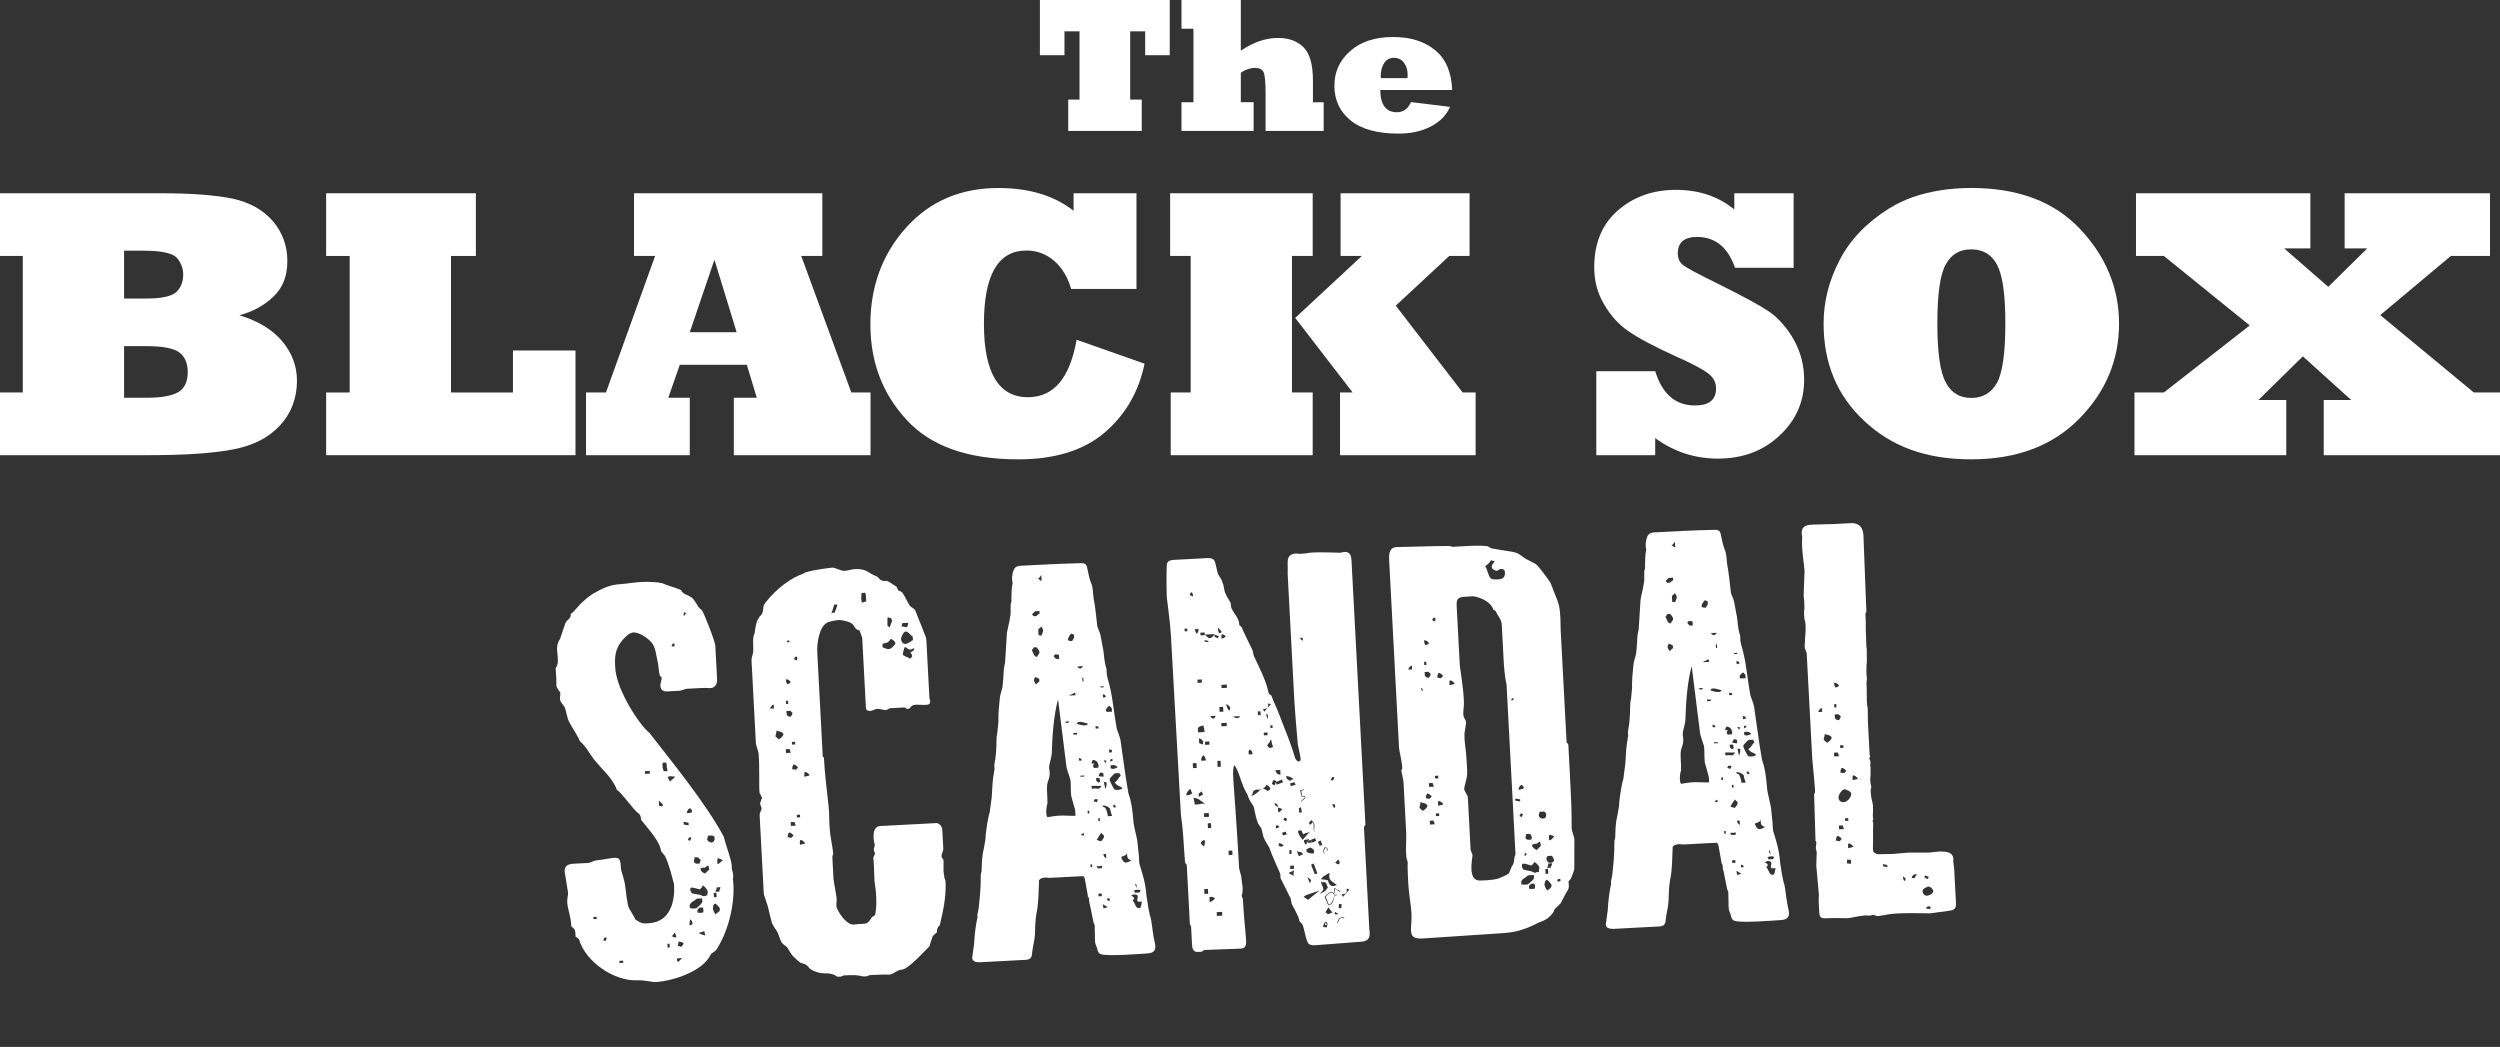
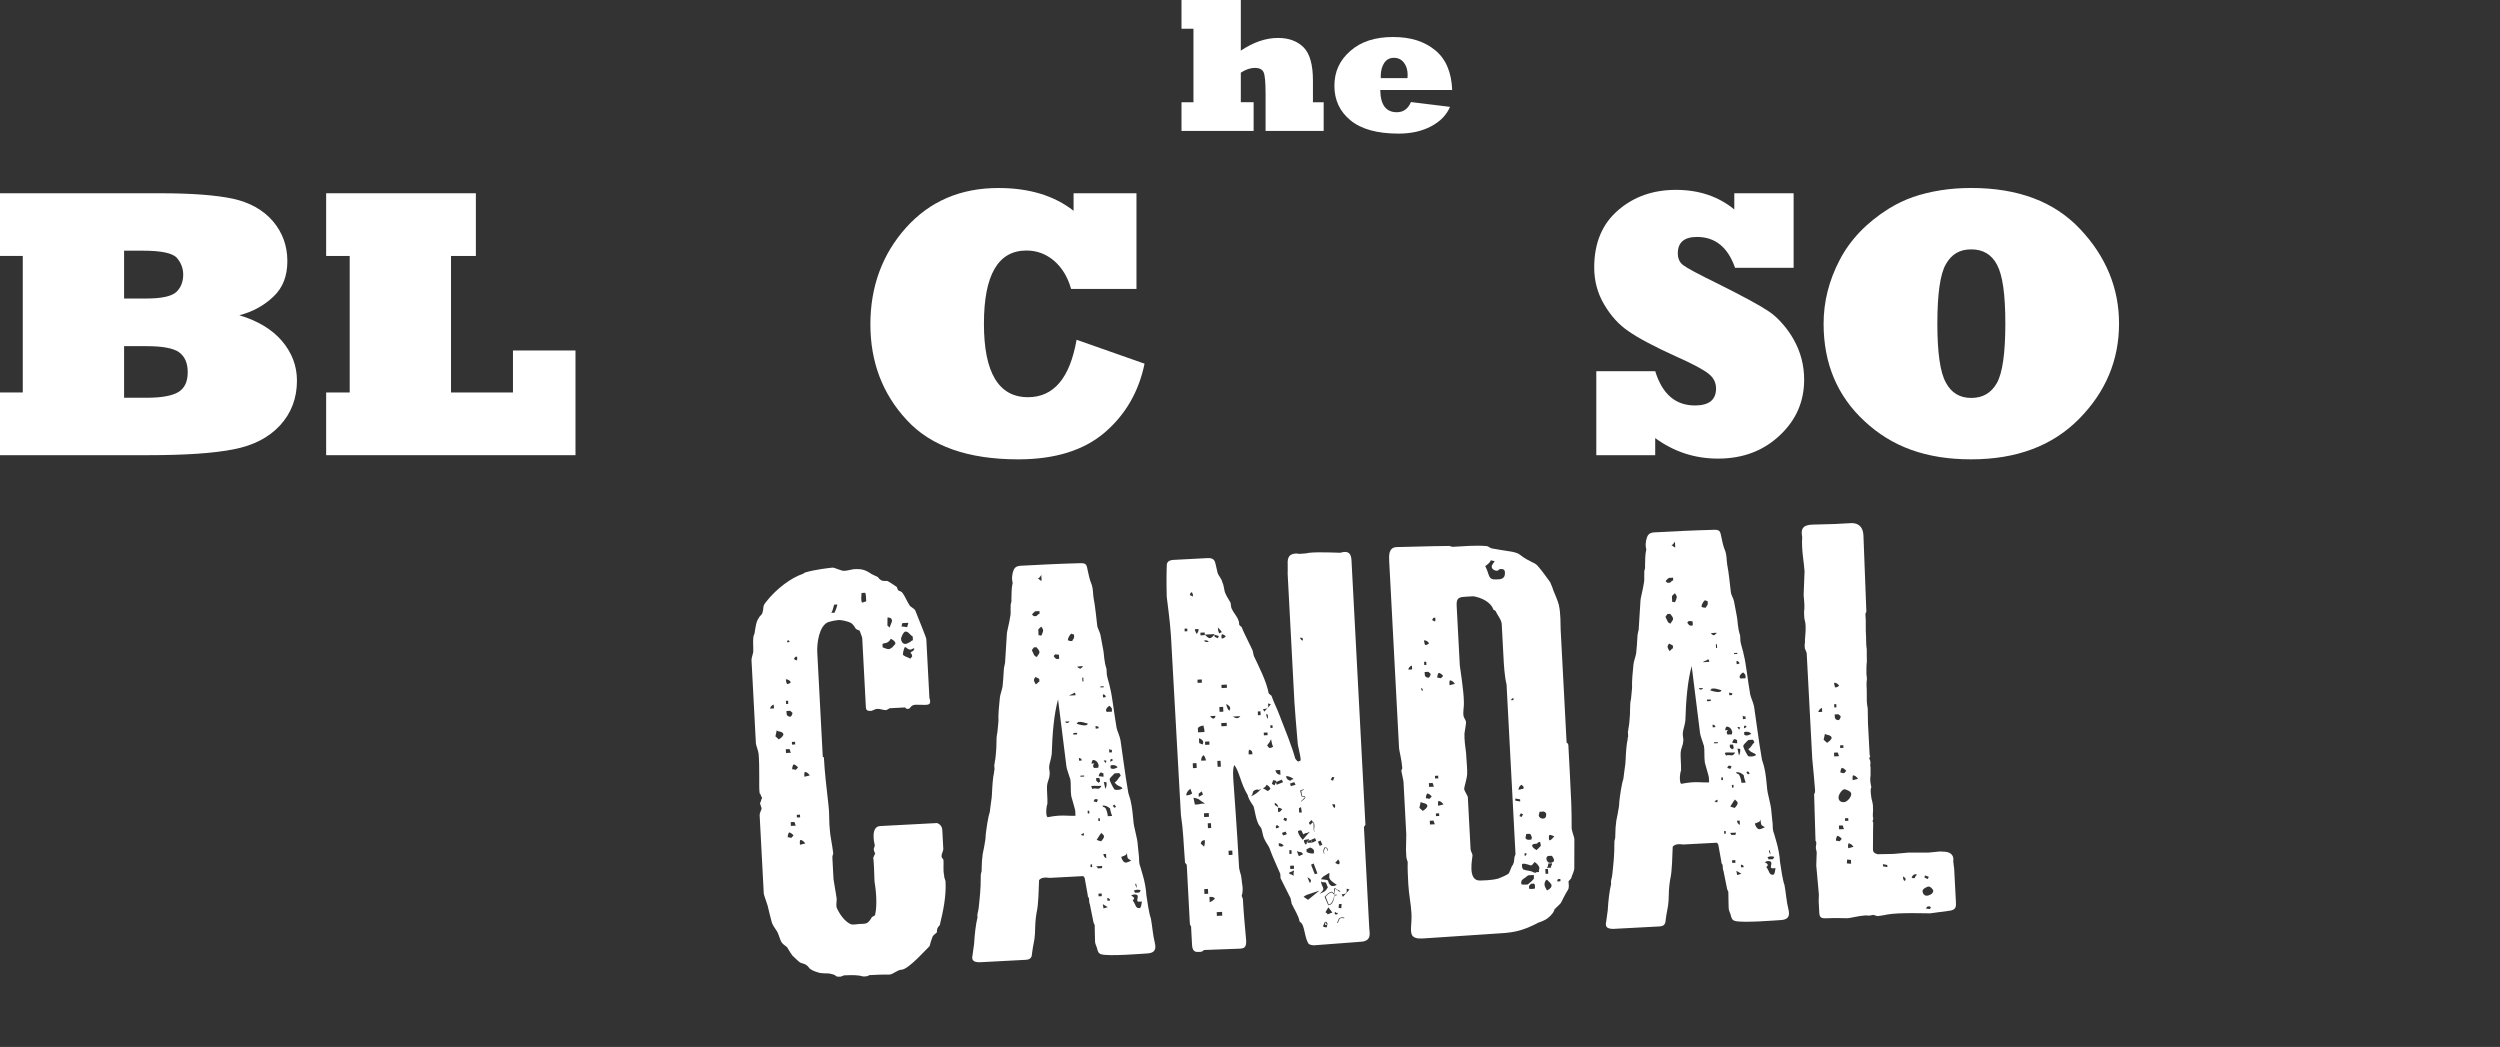
<svg xmlns="http://www.w3.org/2000/svg" viewBox="0 0 1512.25 633.29" width="100%" height="100%">
  <rect x="0" y="0" width="1512.25" height="633.29" fill="#333333" stroke="none" />
  <g fill="#FFFFFF">
-     <path d="M690.65,79.22h-44.48v-18.97h6.83V18.97h-9.11v14.41h-14.86V0h78.54v33.37h-14.86v-14.41h-9.06v41.29h7v18.97Z" />
    <path d="M758.32,79.22h-43.63v-17.37h7.23V17.37h-7.23V0h35.88v30.64c7.63-5.13,15.13-7.69,22.5-7.69,6.49,0,11.64,1.88,15.43,5.64,3.8,3.8,5.7,10.5,5.7,20.1v13.16h6.49v17.37h-35.14v-22.61c0-6.87-.4-11.18-1.2-12.93-.84-1.75-2.58-2.62-5.24-2.62s-5.62.97-8.54,2.9v17.88h7.75v17.37Z" />
    <path d="M853.49,61.74l23.63,2.9c-1.06,2.47-2.54,4.68-4.44,6.64-1.9,1.96-4.21,3.65-6.95,5.1-5.5,2.96-12.09,4.44-19.76,4.44-12.87,0-22.55-2.68-29.05-8.03-6.49-5.32-9.74-12.28-9.74-20.9s3.21-15.45,9.63-21.07c6.34-5.62,14.94-8.43,25.8-8.43s18.95,2.66,25.51,7.97c6.45,5.28,9.89,13.31,10.31,24.09h-43.51c.11,8.96,3.46,13.44,10.02,13.44,3.95,0,6.8-2.05,8.54-6.15ZM835.26,47.27h16.12c.08-1.14.11-1.78.11-1.94,0-3-.76-5.49-2.28-7.46-1.52-1.94-3.53-2.9-6.04-2.9s-4.56,1.06-5.92,3.19c-1.37,2.16-2.05,4.82-2.05,7.97,0,.42.02.8.06,1.14Z" />
    <path d="M89.64,275.34H0v-37.93h13.78v-82.58H0v-37.93h96.82c18.98,0,33.68,1.1,44.08,3.3,10.25,2.28,18.3,6.8,24.15,13.55,5.85,6.91,8.77,14.96,8.77,24.15s-2.77,16.1-8.31,21.41c-5.7,5.47-12.61,9.27-20.73,11.39,11.16,3.34,19.74,8.51,25.74,15.49,6.07,7.14,9.11,15.15,9.11,24.03,0,10.63-3.42,19.67-10.25,27.11-6.83,7.37-16.21,12.19-28.14,14.47-11.77,2.35-28.97,3.53-51.6,3.53ZM75.06,151.64v28.93h13.55c9.19,0,15.22-1.33,18.11-3.99,2.73-2.66,4.1-6.15,4.1-10.48,0-3.72-1.25-7.06-3.76-10.02-2.51-2.96-9.38-4.44-20.62-4.44h-11.39ZM75.06,209.39v31.21h13.78c8.81,0,15.15-1.14,19.02-3.42,3.8-2.28,5.7-6.3,5.7-12.07,0-5.39-1.71-9.38-5.13-11.96-3.42-2.51-10.02-3.76-19.82-3.76h-13.55Z" />
    <path d="M348.1,275.34h-150.81v-37.93h14.24v-82.58h-14.24v-37.93h90.56v37.93h-15.04v82.58h37.48v-25.4h37.82v63.33Z" />
-     <path d="M417.24,275.34h-62.76v-37.93h12.07l29.73-82.58h-12.76v-37.93h113.91v37.93h-12.76l30.3,82.58h11.62v37.93h-82.7v-34.74h13.9l-6.04-19.93h-40.55l-6.95,19.93h12.99v34.74ZM432.16,157.11l-14.92,43.85h28.36l-13.44-43.85Z" />
    <path d="M651.22,205.52l41.12,14.47c-3.49,16.93-11.5,30.79-24.03,41.58-12.68,10.86-30.15,16.29-52.4,16.29-30.38,0-52.85-7.93-67.43-23.81-14.66-15.79-21.98-35.08-21.98-57.86s7.18-42.41,21.53-58.43c14.35-16.02,32.99-24.03,55.93-24.03,18.6,0,33.75,4.6,45.45,13.78v-10.59h38.04v57.86h-39.53c-2.05-7.21-5.51-12.91-10.37-17.09-4.86-4.1-10.4-6.15-16.63-6.15-17.16,0-25.74,14.77-25.74,44.31s8.88,44.42,26.65,44.42c15.57,0,25.36-11.58,29.39-34.74Z" />
-     <path d="M794.06,275.34h-85.89v-37.93h12.07v-82.58h-12.42v-37.93h86.23v37.93h-12.53v82.58h12.53v37.93ZM892.59,275.34h-82.01v-37.93h7.63l-34.74-45.11,40.32-37.48h-12.87v-37.93h78.03v37.93h-12.3l-32.35,30.07,40.44,52.51h7.86v37.93Z" />
    <path d="M1001.25,275.34h-35.65v-50.8h35.65c4.25,13.82,12.26,20.73,24.03,20.73,8.5,0,12.76-3.42,12.76-10.25,0-3.57-1.48-6.53-4.44-8.88-3.19-2.58-9.91-6.15-20.16-10.71-12.91-5.85-22.4-10.9-28.48-15.15-5.7-3.87-10.56-9.23-14.58-16.06-4.03-6.76-6.04-14.24-6.04-22.44,0-14.73,4.78-26.24,14.35-34.51,9.49-8.28,21.19-12.42,35.08-12.42s25.67,3.95,35.31,11.85v-9.8h35.88v45.11h-35.42c-4.33-12.45-12-18.68-23.01-18.68-7.75,0-11.62,3.3-11.62,9.91,0,3.19,1.1,5.58,3.3,7.18,2.12,1.67,9,5.35,20.62,11.05,15.57,7.75,25.97,13.4,31.21,16.97,2.66,1.75,5.37,4.2,8.14,7.35,2.77,3.15,5.07,6.4,6.89,9.74,4.17,7.44,6.26,15.49,6.26,24.15,0,13.29-4.94,24.53-14.81,33.72-9.87,9.34-22.33,14.01-37.36,14.01-13.97,0-26.62-4.14-37.93-12.42v10.37Z" />
    <path d="M1103.1,195.72c0-13.21,3.23-26.01,9.68-38.39,6.38-12.3,16.29-22.67,29.73-31.1,4.78-2.96,9.7-5.31,14.75-7.06,5.05-1.75,10.54-3.09,16.46-4.04,5.92-.95,12.15-1.42,18.68-1.42,28.4,0,50.38,8.31,65.95,24.95,7.75,8.2,13.59,17.09,17.54,26.65,3.95,9.57,5.92,19.71,5.92,30.41,0,22.1-8.05,41.31-24.15,57.64-16.1,16.33-37.86,24.49-65.27,24.49s-47.99-7.67-64.47-23.01c-16.56-15.26-24.83-34.97-24.83-59.12ZM1171.9,195.72c0,17.62,1.71,29.5,5.13,35.65,3.26,6.23,8.39,9.34,15.38,9.34s12.07-3,15.49-9c3.42-6.07,5.13-18.07,5.13-35.99s-1.67-29.23-5.01-35.54c-3.27-6.23-8.47-9.34-15.61-9.34s-11.96,3-15.38,9c-3.42,6-5.13,17.96-5.13,35.88Z" />
-     <path d="M1382.96,275.34h-91.81v-37.93h17.77l51.94-40.55-51.94-42.03h-16.86v-37.93h105.48v33.37h-15.83l26.65,23.24,23.58-23.24h-13.67v-33.37h87.94v37.93h-23.69l-42.71,35.77,56.61,46.82h15.83v37.93h-106.62v-33.37h16.63l-29.27-26.43-26.88,26.43h16.86v33.37Z" />
  </g>
  <g fill="#FFFFFF">
-     <path d="M400.12,409.66l-1.03-.92-.03-.65c-.77-2.24-.65-6.15-1.43-8.71-.84-3.54-1.04-7.43-3.14-10.25-1.76-2.51-7.52-6.76-11.41-6.56-.97.05-2.89.8-4.12,2.17-7.45,6.9-7.14,12.74-6.8,19.23.72,13.63,15.2,35.32,20.62,39.27,13.27,17.2,33.43,41.52,44.96,62.72,1.25,5.14,5.4,15.99,4.89,18.62-.24,1.64,1.5,3.83.7,7.12,1.61,11.96-1.69,29.71-9.8,42.5-.6,1.01-2.49,2.08-3.43,2.79-4.65,10.66-23.21,16.52-33.92,17.08-.97.05-6.9-1.26-10.47-1.08-13.96.74-31.5-11.03-35.48-24.82-.34-.31-1.37-1.23-2.03-1.52-.07-1.3-.17-3.25-.55-4.2-.38-.96-1.37-1.23-2.07-2.17-.34-6.49-1.76-8.69-2.32-13.22-.55-4.2.72-4.92.24-7.82-.53-3.88-1.88-10.97-1.93-11.94-.21-3.89,2.36-4.68,5.93-4.87l8.44-.44c1.3-.07,3.18-1.47,5.12-1.57,5.18-.6,8.39-1.42,10.66-1.54,3.25-.17,3.64,1.11,3.95,6.95.05.97,1.93,5.76,2.48,9.96.44,2.26.7,7.12,1.54,10.66.07,1.3.82,3.21,1.52,4.15.72,1.26,2.14,3.47,3.23,5.69,4.05,2.72,4.68,2.36,7.93,2.19,13.96-.74,15.82-14.83,15.41-22.62-.05-.97-.1-1.95-.44-2.26-.84-3.54-2.89-11.56-5.06-15.68-.02-.32-1.38-1.55-2.44-3.13-.63-5.82-7.17-12.64-12.06-18.89-.05-.97-.14-2.6-1.16-3.52-4.41-3.35-10.1-12.49-13.46-14.59-3.02-7.98-9.45-12.52-14.35-19.1-2.08-2.49-4.29-7.26-8.03-10.32-1.14-3.19-5.36-9.16-6.83-12.33-.73-1.59-1.64-6.42-2.39-8.33-.7-.94-2.43-2.8-2.85-4.73-.07-1.3.48-3.28.1-4.24-.36-.63-1.74-2.19-2.13-3.47-.39-1.28.27-.99-.58-11.04,3.62-5.4-1.59-11.63,2.65-17.71l3.38-9.94c.58-1.33,3.76-2.8,2.99-5.04,2.51-1.76,4.92-5.47,7.41-7.55,2.19-1.74,1.84-2.05,6.25-4.89,5.69-3.23,10.13-5.42,16.62-5.76,3.24-.17,7.75-1.06,13.6-1.37,2.27-.12,10.74.09,12.76,1.28,2.66,1.16,6.95,2.24,10.28,3.69.46,2.58,5.04,2.99,7.11,5.16,3.14,4.06,2.87,5.06,4.56,6.27,1.35.9,1.4,1.88,2.49,4.1,2.6,6.05,6.75,16.89,6.51,18.53l1.06,20.12c.19,3.57-2.34,5.01-3.64,5.07-2.27.12-2.29-.21-6.83.03l-7.79.41c-.97.05-3.19,1.14-4.49,1.21l-7.79.41c-1.3.07-3.6-.46-3.76-3.38-.1-1.95.8-3.3.73-4.59l-.03-.65ZM358.94,554.7l.07,1.3,1.95-.1-.07-1.3-1.95.1ZM366.22,569.29l.87-2-1.32-.26-.89,1.67,1.33.58ZM374.66,581.21l.07,1.3,2.27-.12-.07-1.3-2.27.12ZM390.1,466.49l.09,1.62,2.92-.15-.09-1.62-2.92.15ZM398.52,484.27l.17,3.25.65-.03.67.29c.32-.02.65-.03.94-.7-.03-.65-.38-.96-.72-1.26l-1.71-1.54ZM405.15,573.1l-.12-2.27-1.3.07.12,2.27,1.3-.07ZM400.89,461.37c-.53,2.31.21,3.89.6,5.17l2.27-.12c-.05-.97-.07-1.3-.43-1.93-.05-.97.2-2.29-.5-3.23l-1.95.1ZM409.06,567.03c-.03-.65-.1-1.95-1.13-2.87-.31.34-.29.67-.29.67l-.31.34c-.31.34-.29.67-.92,1.02,1.02.92,2,.87,2.65.84ZM412.65,579.53l-2.6.14c-.32.02-.63.36-.6,1.01.02.32.38.96.72,1.26l2.48-2.41ZM405.4,472.84c.6-1.01,1.23-1.37,2.17-2.07-.02-.32.31-.34.92-1.03-1.3.07-1.96-.22-2.61-.19s-1.3.07-1.93.43c.03.65.75,1.91,1.45,2.85ZM409.99,572.19c.65-.03,1.32.26,1.33.58,1.3-.07,2.2-1.42,2.15-2.39-.67-.29-2-.87-2.97-.82l-.51,2.63ZM407.82,389.08c-.97.05-1.57,1.06-1.54,1.71.34.31.99.27,1.64.24.29-.67-.09-1.62-.1-1.95ZM413.52,497.15l.09,1.62,2.96.49-.09-1.62-2.96-.49ZM418.42,559.38l.6-1.01c-.34-.31-.36-.63-.38-.96-.34-.31-.38-.96-1.04-1.25-.6,1.01-.51,2.63-.46,3.6.65-.03.96-.38,1.28-.39ZM424.74,543.42l-3.25.17c-.62.68-1.88,1.4-2.51,1.76-.94.7-1.86,1.73-1.83,2.37l.07,1.3c.68.62,1.66.56,2.63.51l1.3-.07c.94-.7,3.74-3.13,3.69-4.1l-.1-1.95ZM417.67,538.91q.02.32.34.31l.02.32c.02.32.36.63.7.94,1.32.26,2.63.51,4.27.75l.32-.02.67.29c.67.29,1.01.6,1.66.56l.97-.05.63-.36.65-.03-.05-.97c.31-.34.29-.67.26-1.32-.05-.97-1.43-2.53-2.8-3.76-.31.34-.61.68-.6,1.01l-.62.68c-.31.34-.61.68-.94.7s-.99-.27-1.98-.55c-.99-.27-1.98-.55-2.63-.51-1.3.07-.94.7-.94.7l.07,1.3ZM417.38,508.66l.87-2-1.32-.26-.89,1.67,1.33.58ZM417.46,491.74l.63-.36.65-.03c-.05-.97-.39-1.28-.41-1.61l-1.02-.92c-1.26.72-1.84,2.05-1.79,3.02l1.95-.1ZM421.04,522.46l2.27-.12c-.03-.65.27-.99.26-1.32l-.02-.32c.32-.02.31-.34.29-.67-.67-.29-1.01-.6-1.03-.92-.34-.31-1.01-.6-1.33-.58l-1.3.07-.5,2.95c.34.31.67.29.67.29l.68.62ZM423.09,549.04l-1.23,1.37.09,1.62c.99.27,2.61.19,3.57-.19l-.1-1.95c-.07-1.3-.7-.94-1.03-.92l-1.3.07ZM422.59,564.37c1.67.89,3.33,1.45,3.98,1.42-.03-.65-.05-.97-.39-1.28l-.07-1.3-3.52,1.16ZM413.79,372.49c.32-.02.91-1.35,1.21-1.69-.32.02-1.01-.6-1.01-.6-.29.67-.87,2-.21,2.29ZM426.69,524.77c-.97.05-2.27.12-2.9.48-.24,1.64,1.45,2.85,2.77,3.11l2.48-2.41-.44-2.25c-.65.03-.97.05-1.28.39l-.62.68ZM428.28,505.49l-.53,2.31c.38.96,1.4,1.88,2.7,1.81s1.88-1.4,1.83-2.37c-.03-.65-.07-1.3-.39-1.28l-.34-.31s-.32.02-.67-.29l-2.6.14ZM433.98,552.05c.96-.38,1.57-1.06,1.5-2.36-.03-.65-1.76-2.51-2.77-3.11-1.28.39-1.52,2.03-1.47,3.01s.77,2.24,1.49,3.5l1.25-1.04ZM433.49,542.64l-.14-2.6-1.62.09.14,2.6,1.62-.09ZM435.26,539.29l-.05-.97c.29-.67.6-1.01.56-1.66l-2.27.12c.05.97-.24,1.64-.84,2.65l2.6-.14ZM437.19,520.31c-1.01-.6-1.33-.58-2-.87l-.67-.29-.32.02c-.58,1.33-.21,2.29-.14,3.59.65-.03,2.82-2.1,3.13-2.44Z" />
    <path d="M459.52,493.1c-.05-.97.53-2.31,1.11-3.64.27-.99-.77-2.24-.84-3.54-.02-.32-.03-.65.29-.67l.55-1.98c.32-.02.31-.34.29-.67s-.03-.65-.36-.63l-.75-1.91c-.32.02-.34-.31-.36-.63-.48-2.9.15-15.63-.58-23.4-.09-1.62-1.57-5.12-1.64-6.42l-2.65-50.3c-.07-1.3.8-3.3,1.04-4.94.17-2.94-.34-6.49.15-9.45.27-.99.87-2,.82-2.97.51-2.63.67-5.89,2.49-8.27.27-.99,1.86-1.73,2.12-3.04,1.09-3.96-.19-3.57,2.25-6.63,6.41-8.15,15.18-14.47,21.9-16.77.65-.03,1.25-1.04,2.22-1.09,5.12-1.57,14.83-2.73,16.12-2.8.97-.05,5.31,2,6.61,1.93l1.62-.09,4.51-.89c4.87-.26,6.85.29,10.9,3.01l3.67,1.76c1.76,2.51,3.38,2.43,5.33,2.32.97-.05,4.03,2.39,6.05,3.59.34.31.41,1.61,1.09,2.22.67.29,1.98.55,2.7,1.81,1.4,1.88,2.55,5.07,4.31,7.58.68.61,2.7,1.81,3.06,2.44,2.26,5.74,6.73,16.57,6.78,17.54l1.88,35.7.39,1.28.05.97c.12,2.27-3.16,1.79-4.13,1.84-1.3.07-3.59-.14-4.56-.08-3.57.19-2.8,2.43-4.75,2.53-1.3.07-1.33-.58-1.67-.89l-9.41.5-1.9,1.08-.65.03c-.97.05-3.3-.8-4.59-.73l-.97.05-2.87,1.13c-1.62.09-3.25.17-3.37-2.1l-2.21-41.87c-.03-.65-1.15-3.19-1.54-4.48-.34-.31-1.66-.56-2.34-1.18-.36-.63-1.43-2.53-2.78-3.43-2.02-1.2-6.29-1.95-7.58-1.88-.97.05-4.2.55-6.44,1.32-5.41,2.24-6.81,12.73-6.52,18.24l3.3,62.64c.07,1.3.34.31.7.94.5,9.41,1.62,18.47,2.85,29.47.53,3.88.21,10.08.77,14.6.17,3.25,1.43,8.71,2.03,13.89.03.65-.58,1.33-.51,2.63l.68,12.98c.05.97,1.38,7.74,1.93,11.94.07,1.3-.46,3.6-.05,5.21,1.13,2.87,4.7,8.86,9,10.27.99.27,3.57-.19,4.87-.26,3.89-.21,4.9.39,7.58-4.31,0,0,1.61-.41,1.88-1.4,1.32-5.93.53-14.67-.41-20.16-.38-13.32-.74-13.96-.75-14.28.31-.34.56-1.66,1.18-2.34-.38-.96-1.09-2.22-.82-3.21-.02-.32.6-1.01.55-1.98-.41-1.61-2.55-11.26,3.3-11.56l34.4-1.81c2.32.85,3.07,2.77,3.14,4.07l.62,11.68c.05.97-1.14,2.99-1.08,4.29.05.97.73,1.59,1.08,1.9.46,2.58-.32,6.2.51,9.74l.05.97.79,2.56c.48,9.09-1.35,17.65-3.48,26.55-1.55,1.38-1.81,2.7-1.73,4.32-.92,1.03-2.51,1.76-2.77,3.07-.58,1.33-1.13,3.31-1.67,5.3-1.25,1.04-12.6,14.01-16.82,14.23-2.92.15-5.06,2.87-7.65,3.01-.97.05-1.32-.26-12.02.31-.94.7-1.59.73-2.89.8-.97.05-1.96-.22-2.96-.5-2.95-.49-7.82-.24-8.8-.19l-.65.03-1.91.75-.65.03c-3.25.17-1.35-.9-5.3-1.67-1.66-.56-4.24-.1-6.87-.62-1.98-.55-4.63-1.38-6-2.61-.34-.31-1.06-1.57-2.07-2.17-.68-.61-2.32-.85-3.65-1.43-1.35-.9-3.42-3.07-4.78-4.3-.7-.94-2.12-3.14-3.19-5.04-1.02-.92-2.36-1.5-3.42-3.07-.72-1.26-1.52-4.15-2.26-5.74-.73-1.59-2.8-3.76-3.59-6.32-.8-2.89-1.64-6.42-2.48-9.96-.41-1.61-2.29-6.39-2.34-7.36l-2.5-47.38ZM468.16,428.53l-.12-2.27c-.97.05-2.2,1.42-2.15,2.39l2.27-.12ZM469.25,467.85c.36.63,1.04,1.25.1,1.95-.36-.63-.39-1.28-.1-1.95ZM469.05,445.41l2.05,1.84c1.26-.72,2.82-2.1,2.77-3.07-.03-.65-.72-1.26-1.71-1.54-.99-.27-1.64-.24-2.32-.85l-.79,3.62ZM478.79,506.73l1.23-1.37c-.7-.94-2.05-1.84-2.7-1.81-.61.68-.87,2-.82,2.97l.65-.03.99.27.65-.03ZM475.32,453.21l.12,2.27,2.92-.15c-.02-.32-.03-.65-.36-.63l-.03-.65c-.02-.32-.34-.31-.38-.96l-2.27.12ZM478.29,497.32l.12,2.27,2.92-.15c-.02-.32-.03-.65-.36-.63l-.03-.65c-.02-.32-.34-.31-.38-.96l-2.27.12ZM476.8,425.8l-.1-1.95-1.3.07.1,1.95,1.3-.07ZM478,429.97l-2.27.12.09,1.62c.09,1.62,1.73,1.86,2.37,1.83.63-.36,1.21-1.69,1.18-2.34l-1.37-1.23ZM476.17,413.79c.65-.03,1.61-.41,2.22-1.09-.72-1.26-2.05-1.84-3.02-1.79,0,0,.12,2.27.8,2.89ZM481.5,465.58l1.23-1.37c-.7-.94-2.05-1.84-2.7-1.81-.62.68-.87,2-.82,2.97l.65-.03.99.27.65-.03ZM478.99,448.79l.09,1.62,1.95-.1-.09-1.62-1.95.1ZM476.71,387.08c-.62.68-.58,1.33-.58,1.33.34.31.65-.03,1.62-.09-.02-.32-.68-.62-1.04-1.25ZM481.96,492.89l.09,1.62,1.95-.1-.09-1.62-1.95.1ZM483.89,511.02l3.21-.82c-.72-1.26-2.07-2.17-3.04-2.12-.29.67-.26,1.32-.24,1.64l.07,1.3ZM482.13,397.2c-.65.03-.97.05-1.28.39-.31.34-.29.67-.6,1.01.68.62,1.67.89,1.67.89.61-.68.24-1.64.21-2.29ZM486.61,469.87l3.21-.82c-.72-1.26-2.07-2.17-3.04-2.12-.29.67-.26,1.32-.24,1.64l.07,1.3ZM486.81,418.11l-.65.03-.09-1.62.65-.03.09,1.62ZM504.56,365.76c-.56,1.66-.79,3.62-1.69,4.97l1.95-.1c.58-1.33,1.45-3.33,1.69-4.97l-1.95.1ZM521.11,358.7c.07,1.3-.21,2.29-.15,3.26.05.97.1,1.95.46,2.58l2.56-.79-.14-2.6c-.03-.65-.09-1.62-.46-2.58l-2.27.12ZM524.47,354.62c-.03-.65-.1-1.95.55-1.98.03.65.07,1.3-.55,1.98ZM541.61,389.51c.24-1.64-2.1-2.82-2.77-3.11-.89,1.67-1.84,2.05-2.48,2.41-.96.38-1.62.09-2.56.79l.1,1.95c.67.29,2.67,1.16,3.64,1.11.65-.03,1.28-.39,2.22-1.09l1.84-2.05ZM536.79,378.38l1.37,1.23c.27-.99.56-1.66.85-2.32.29-.67.58-1.33.55-1.98-.07-1.3-1.4-1.88-2.7-1.81l-.07,4.89ZM550.97,388.04c.31-.34.62-.68,1.26-.72l-.12-2.27c-1.01-.6-1.71-1.54-2.39-2.15-.68-.62-1.35-.91-2-.87-1.3.07-2.73,3.72-2.7,4.37.07,1.3.82,3.21,2.77,3.11.97-.05,2.55-1.11,3.18-1.47ZM545.83,376.93l-.55,1.98,3.6.46-.03-.65.29-.67c-.02-.32.29-.67.26-1.32l-3.57.19ZM552.25,393.84c-.02-.32.31-.34.31-.34l.6-1.01c-.34-.31-.67-.29-.67-.29-.63.36-1.26.72-1.91.75s-1.66-.56-2-.87l-.34-.31c-.34-.31-.67-.29-.99-.27-.58,1.33-1.13,3.31-1.06,4.61.68.61,1.35.9,2.01,1.2.67.29,1.66.56,2.34,1.18l1.23-1.37c-.05-.97-.43-1.93-1.09-2.22.31-.34.63-.36.61-.68l.96-.38ZM555.34,415.48l.31-.34.68.62-.63.36-.36-.63Z" />
    <path d="M593.41,582.05c-5.52.29-5.64-1.98-5.11-4.29l.94-6.88c.34-5.88,1.01-11.77,2.08-16.06-.43-1.93.48-3.28.68-5.57.65-6.22,1.33-11.79,1.26-19.27-.05-.97.22-1.96.5-2.95.19-2.61.02-5.86.51-8.81-.07-1.3,1.02-5.26,1.25-7.23.26-1.32.77-3.95.68-5.57.44-3.93,1.38-10.81,2.51-14.13.24-1.64.67-5.89,1.16-8.85l.19-2.61c.14-3.59.48-9.46,1.28-12.76-.02-.32-.05-.97.26-1.32l-.17-3.25c.31-.34.27-.99.26-1.32.53-2.31.72-4.92.9-7.53.22-1.96.07-4.89.26-7.5-.02-.32.21-2.29.48-3.28.22-1.96.44-3.93.63-6.54-.21-3.89.43-10.44.87-14.37.22-1.96,1.09-3.96,1.61-6.59.21-2.29.63-6.54.77-10.13-.05-.97.5-2.95.75-4.27l1.06-16.98c-.09-1.62,1.57-7.24,2.03-10.85.55-1.98.12-3.91.32-6.2l-.05-.97.53-2.31-.05-.97c.14-3.59-.03-6.83.77-10.13-.41-1.61-.48-2.9-.24-4.54.72-4.92,2.31-5.65,5.55-5.82,11.36-.6,23.04-1.21,34.42-1.49,4.87-.26,4.9.39,5.79,4.9.43,1.93.9,4.83,2.39,8.34.79,2.56.6,5.18,1.08,8.08.87,4.18,1.57,11.31,2.17,16.48.07,1.3,1.49,3.5,1.91,5.43l1.81,9.67c.44,2.26.34,6.49,1.88,10.97l.19,3.57c.03.65.39,1.28.43,1.93l1.21,4.49c.03.65.39,1.28.43,1.93,1.21,4.49,2.48,16.14,3.86,23.88.43,1.93,1.88,4.78,2.34,7.36,1.49,9.69,2.7,20.36,4.54,30.68.09,1.62,1.18,3.84,1.62,6.1.82,3.21,1.5,10.01,1.55,10.98.31,5.84,2.49,10.28,2.82,16.45.09,1.62.56,4.53.67,6.47.14,2.6-.14,3.59.99,6.46l1.2,4.17c1.18,3.84,2.08,8.68,2.29,12.57.5,3.23,1.55,10.98,2.68,13.85.89,4.51,1.18,10.03,2.41,14.84.84,3.54.32,6.17-4.54,6.42-2.6.14-23.33,1.88-27.96.5-1.66-.56-2.05-1.84-2.48-3.78-.39-1.28-1.11-2.54-1.18-3.84-.17-3.24-.09-7.81-.21-10.08-.34-.31-.38-.96-.73-1.59l-2.2-10.95c-.36-.63-.43-1.93-.48-2.9l-.03-.65-.72-1.26-.03-.65-1.85-10.32c-.36-.63-.38-.96-1.04-1.25l-20.12,1.06-2.29-.2c-1.62.09-2.92.15-4.15,1.52-.34,5.88-.22,14.33-1.55,19.93-.75,4.27-.85,8.51-.96,12.74-.14,3.59-1.25,7.22-1.69,11.15-.29.67.55,4.2-3.67,4.42l-27.26,1.44ZM625.36,391.61l-1.21,1.69c1.08,1.9,1.18,3.84,3.14,4.06.27-.99,1.54-1.71,1.47-3.01-.05-.97-1.08-1.9-1.78-2.84l-1.62.09ZM628.64,410.64l-2.34-1.18c.02.32-.92,1.02-.87,2s1.09,2.22,1.11,2.55q.31-.34.63-.36l.92-1.02c.32-.02.63-.36.63-.36l-.09-1.62ZM625.34,372.74l1.62-.09c.31-.34,1.23-1.37,1.88-1.4l-.09-1.62-2.6.14c-.94.7-1.86,1.73-1.84,2.05l1.03.92ZM650.42,490.53c-.05-.97-1.61-5.77-2.43-8.98-.49-3.23-.1-8.13-.53-10.06-.79-2.56-2.31-6.71-2.36-7.69l-5.08-40.74c-2.46,8.92-3.47,20.69-3.81,32.74-.19,2.61-1.33,5.6-1.55,7.57-.24,1.64.53,3.88.27,5.19.02.32-.27.99-.24,1.64l-1.11,3.64c.03.65-.27.99-.24,1.64-.15,3.26.38,7.14.24,10.73-.58,1.33-.75,4.27-.7,5.24.07,1.3.12,2.27.8,2.89,8.69-1.76,12.01-.63,16.88-.89l-.15-2.92ZM628.22,384.3l.65-.03.99.27c.6-1.01,1.16-2.66,1.13-3.31s-.73-1.59-1.09-2.22c-.61.68-1.88,1.4-1.84,2.05l.17,3.25ZM629.88,347.76c-.6,1.01-1.5,2.36-2.17,2.07,1.01.6,1.71,1.54,2.36,1.5l-.19-3.57ZM640.56,396.02l-2.29-.21-.92,1.02c.72,1.26,1.4,1.88,2.37,1.83,1.3-.07.96-.38.96-.38l-.12-2.27ZM648.37,525.79l.96-.38.36.63-.96.38-.36-.63ZM644.32,436.5c.03.65,1.71,1.54,2.6-.14l-2.6.14ZM647.99,500.09l1.3-.07.03.65-1.3.07-.03-.65ZM645.5,403.24l-.03-.65.94-.7.36.63-1.26.72ZM646.74,420.75l3.89-.21c-.02-.32-.07-1.3-.73-1.59-.92,1.02-2.54,1.11-3.16,1.79ZM649.68,383.82c-.32.02-.99-.27-1.66-.56-1.25,1.04-2.12,3.04-2.07,4.01.32-.02.68.61,2.63.51.27-.99,1.23-1.37,1.16-2.66l-.07-1.3ZM649.29,444.37l2.27-.12-.05-.97-2.27.12.05.97ZM655.68,503.92c-.32.02-1.59.73-1.9,1.08.67.29,1.66.56,1.66.56.29-.67.26-1.32.24-1.64ZM652.14,436.74l-.92,1.02c1.33.58,3.96,1.09,4.94,1.04,1.3-.07,1.61-.41,1.9-1.08-1.32-.26-3.31-1.13-4.61-1.06l-1.3.07ZM652.72,460.14l1.62-.09c-.07-1.3-.72-1.26-1.71-1.54l.09,1.62ZM653.53,469.21l.03.65,2.27-.12-.03-.65-2.27.12ZM657.18,526.3l1.62-.09.03.65-1.62.09-.03-.65ZM653.69,404.44l1.55-1.38c-1.32-.26-2.6.14-3.57.19.02.32,1.04,1.25,2.02,1.2ZM658.33,498.57l-.65.03-.05-.97.65-.03.05.97ZM658.96,492.03l-.09-1.62-.97.05.09,1.62.97-.05ZM660.67,524.49l-.09-1.62-.97.05.09,1.62.97-.05ZM654.75,412.19l.65-.03-.12-2.27-.65.03.12,2.27ZM658.46,445.52c.02.32-1.25,1.04-1.62.09l1.62-.09ZM657.13,451.12l1.62-.09.03.65-1.62.09-.03-.65ZM659.23,484.86s.32-.02.62-.68c.36.63-.29.67-.62.68ZM660.02,481.24l-.67-.29.26-1.32.65-.03-.24,1.64ZM660.79,477.29c1.26-.72,2.27-.12,3.57-.19.97-.05,1.88-1.4,1.86-1.73-3.57.19-5.23-.37-6.17.32l.73,1.59ZM662.92,524.04c.67.29,1.01.6,1.04,1.25l2.6-.14c-.03-.65.26-1.32.26-1.32l-3.89.21ZM661.93,461.93c-.94.7-.89,1.67-.19,2.61l2.6-.14c-.03-.65.26-1.32.26-1.32-.41-1.61-1.14-3.19-3.43-3.4-.63.36-.89,1.67-.85,2.32.32-.02,1.28-.39,1.62-.09ZM663.49,485.28c-.02-.32.6-1.01.56-1.66-.67-.29-1.32-.26-1.64-.24-.63.36-.6,1.01-.9,1.35l1.98.55ZM664.45,540.56l.09,1.62,1.95-.1-.09-1.62-1.95.1ZM666.03,508.91c.92-1.02,1.84-2.05,1.79-3.02s-1.73-1.86-1.74-2.19c.02.32-.29.67-.6,1.01l-1.5,2.36c-.31.34-.29.67-.6,1.01.99.27,2.32.85,2.65.84ZM659.4,426.27l.63-.36.68.62-.63.36-.68-.62ZM663.04,470.66l.09,1.62,1.37,1.23c.31-.34.94-.7.94-.7-.07-1.3-.43-1.93-.44-2.26l-1.95.1ZM665.38,496.58l-.09-1.62-.97.05.09,1.62.97-.05ZM667.06,546.93l.46,2.58,2.56-.79-3.02-1.79ZM662.68,439.11l.09,1.62,1.62-.09c-.02-.32.27-.99.27-.99l-1.98-.55ZM667.55,469.77l-.1-1.95c-.32.02-1.01-.6-1.66-.56-.63.36-1.21,1.69-1.18,2.34l.65-.03,1.64.24.65-.03ZM669.04,516.56l-1.62.09c.05.97.77,2.24,1.76,2.51l-.14-2.6ZM668.54,488.6c.02.32.34.31.36.63.72,1.26,1.16,3.52,1.21,4.49l2.6-.14c-.38-.96-1.14-3.19-1.21-4.49-1.37-1.23-3.04-2.12-4.65-1.71.02.32.34.31.36.63l1.33.58ZM669.88,544.83l1.62-.09c-.07-1.3-.72-1.26-1.71-1.54l.09,1.62ZM668.59,477.2c.91-1.35.82-2.97.77-3.95-.32.02-.99-.27-1.64-.24l.87,4.18ZM668.75,461.58l.58-1.33c-.34-.31-1.32-.26-1.64-.24.02.32.7.94,1.06,1.57ZM665.65,415.2l.03.65,1.95-.1-.03-.65-1.95.1ZM670.93,515.48l1.3-.07.03.65-1.3.07-.03-.65ZM667.31,421.95c.97-.05,1.61-.41,1.61-.41-.05-.97-1.06-1.57-1.71-1.54-.27.99.09,1.62.1,1.95ZM668.39,442.39l1.66.56.03.65-1.66-.56-.03-.65ZM672.64,430.45l-.1-1.95c-.36-.63-1.04-1.25-1.38-1.55-.96.38-2.19,1.74-2.14,2.72s.7.94.7.94l2.92-.15ZM676.43,477.77c1.3-.07,1.61-.41,2.56-.79-1.08-1.9-2.65-.84-4.75-3.66,1.9-1.08,2.13-2.72,3.69-4.1-.36-.63-.39-1.28-1.06-1.57l-2.6.14c-1.23,1.37-3.11,2.77-3.06,3.74s1.86,4.46,2.92,6.03c.67.29.99.27,2.29.2ZM672.55,453.56c-.32.02-1.3.07-1.66-.56l.12,2.27c.32-.02.96-.38,1.62-.09l-.09-1.62ZM671.63,460.77c.32-.02,1.59-.73,1.57-1.06-.36-.63-1.01-.6-1.01-.6-.65.03-.58,1.33-.56,1.66ZM671.84,464.67c1.35.9,2.94.17,4.2-.55-1.06-1.57-3.33-1.45-4.29-1.08l.09,1.62ZM674.08,488.63c.31-.34.96-.38.96-.38-.03-.65-.72-1.26-1.06-1.57.02.32-.94.7-.94.7l1.04,1.25ZM673.36,456.45c.02.32-.26,1.32-1.23,1.37l1.23-1.37ZM681.03,521.79c.97-.05,2.24-.77,3.19-1.15-.36-.63-1.33-.58-2.03-1.52-.38-.96-.44-2.25-.5-3.23-.24,1.64-1.86,1.73-3.45,2.46.03.65,1.16,3.52,2.78,3.43ZM689.11,545.44c-3.25.17,1.71-4.65-3.16-4.39-.97.05-1.26.72-1.91.75.99.27,2,.87,2.05,1.84l-.92,1.02c2.1,2.82,1.55,4.8,4.15,4.66.97-.05,1.16-2.66,1.42-3.98l-1.62.09ZM682.45,493.07l1.64.24.03.65-1.64-.24-.03-.65ZM689.15,539.91l.9-1.35c-1.33-.58-2.95-.5-4.22.22.34.31.7.94.72,1.26l2.6-.14ZM687.23,534.48c-.97.05-.24,1.64.46,2.58-.07-1.3-.44-2.26-.46-2.58Z" />
    <path d="M717.91,523.75c-.07-1.3-.72-1.26-1.08-1.9-.99-12.64-1.01-19.15-2.49-28.83l-6.03-108.38c-.43-8.11-2.49-22.65-2.55-23.62s-.27-11.38,0-18.55c-.07-1.3.14-3.59,4.03-3.79l20.77-1.09c4.22-.22,4.36,2.37,4.75,3.66.43,1.93.85,3.86,1.26,5.47.39,1.28,2.46,3.45,2.9,5.71.72,1.26.82,3.21,1.23,4.82.44,2.26,2.2,4.77,3.64,7.29.39,1.28.15,2.92.85,3.86.75,1.91,3.52,5.02,3.95,6.95.36.63.41,1.61.46,2.58.34.31,1.04,1.25,1.37,1.23,1.5,3.83,4.39,9.21,6.59,13.97.36.63.44,2.25.84,3.54,2.94,6.35,7.64,15.22,9,22.63.36.63,1.37,1.23,1.71,1.54,1.16,3.52,3.33,7.64,4.85,11.79,3.38,8.61,7.5,18.81,9.52,26.19.34.31.72,1.26,1.73,1.86.32-.02.96-.38,1.59-.73-.22-4.22-1.71-7.72-1.9-11.29-.73-7.77-1.85-22.68-1.91-23.98l-4.09-77.57c-.03-.65.15-3.26.02-5.86-.22-4.22.97-6.23,5.19-6.46l1.64.24.97-.05c.97-.05,3.89-.21,5.17-.6,6.15-.65,17.9.03,18.87-.02,5.12-1.57,6.54.63,6.75,4.53l8.43,160-.9,1.35,3.23,61.34c.14,2.6,1.71,7.72-5.11,8.08l-28.2,2.14c-.97.05-2.29-.21-3.3-.8-2.1-2.82-2.43-8.98-3.88-11.84-.36-.63-1.38-1.55-1.73-1.86-.14-2.6-3.33-7.64-4.8-10.81l-.03-.65-.41-1.61-.03-.65-6.18-12.37-.14-2.6c-1.86-4.46-4.78-10.49-6.32-14.96-.41-1.61-2.49-4.1-3.25-6.01-1.08-1.9-1.23-4.82-1.98-6.73-.7-.94-1.74-2.19-2.14-3.47-1.11-2.54-1.66-6.75-2.46-9.63-.72-1.26-2.46-3.45-3.23-5.69l-.39-1.28c-4.27-6.94-4.99-14.38-8.11-18.12-1.14,2.99-.55,8.17-.41,10.76.05.97,2.26,30.47,3.35,51.24.07,1.3.84,3.54,1.25,5.14.05.97.5,3.23.56,4.53.44,2.25.6,5.17-.26,7.5.02.32.72,1.26.77,2.24.39,7.47,1.2,16.54,1.95,24.63.24,4.54-1.37,4.95-3.96,5.09-6.17.32-14.62.44-21.44.8-.32.02-.92,1.03-1.9,1.08l-1.95.1c-2.92.15-3.38-2.43-3.48-4.37l-.58-11.03c-.36-.63-.7-.94-.75-1.91l-1.83-34.73ZM720.01,477.1c-1.55,1.38-2.48,2.41-2.39,4.03,1.62-.09,2.58-.46,3.52-1.16l-1.13-2.87ZM716.53,380.3l.09,1.62,1.62-.09-.09-1.62-1.62.09ZM728.94,486.07c-3.02-1.79-3.38-2.43-4.05-2.72s-1.33-.58-2.97-.82l.87,4.18c1.62-.09,2.6-.14,3.88-.53l2.27-.12ZM723.9,464.53l-.15-2.92-2.27.12.15,2.92,2.27-.12ZM728.36,512.13c.56-1.66.48-3.28.44-3.93-1.95.1-2.22,1.09-2.49,2.08l2.05,1.84ZM725.05,480.09l.1,1.95,2.53-1.43-.75-1.91-1.88,1.4ZM730.84,540.64l-.15-2.92-2.27.12.15,2.92,2.27-.12ZM721.69,360.83c-.09-1.62-.44-2.26-.79-2.56-.65.03-.94.7-1.21,1.69l2,.87ZM724.72,443l3.89-.21c-.05-.97-.1-1.95-.48-2.9l-.05-.97c-1.95.1-2.89.8-3.5,1.49l.14,2.6ZM725.39,449.48l2,.87c.91-1.35.5-2.95-2.15-3.79l.15,2.92ZM729.52,460c-.41-1.61-.79-2.56-1.47-3.18-.63.36-1.55,1.38-1.45,3.33l2.92-.15ZM728.27,491.96l.12,2.27,2.92-.15-.12-2.27-2.92.15ZM722.73,380.62c.05.97.75,1.91,1.13,2.87.92-1.03,1.2-2.02,1.15-2.99l-2.27.12ZM724.34,411.13l.1,1.95,2.6-.14-.1-1.95-2.6.14ZM731.76,545.8c2.22-1.09,2.84-1.78,3.13-2.44-1.03-.92-2-.87-3.3-.8l.17,3.25ZM732.65,500.84l-.15-2.92-1.95.1.15,2.92,1.95-.1ZM728.92,448.64l.1,1.95,2.6-.14-.1-1.95-2.6.14ZM726.1,382.72l.09,1.62,2.6-.14-.02-.32.68.62c.68.61,1.38,1.55,2.36,1.5.97-.05,1.59-.73,2.51-1.76l.29-.67-5.84.31-.07-1.3-2.6.14ZM735.98,551.76l.12,2.27,3.25-.17-.12-2.27-3.25.17ZM728.3,387.49c.7.94,1.69,1.21,2.95.5-1.01-.6-2-.87-2.95-.5ZM732.01,433.18c1.76,2.51,3.01,1.47,3.25-.17l-3.25.17ZM738.5,463.76l-.19-3.57-1.95.1.19,3.57,1.95-.1ZM736.69,386.07l.58-1.33-2.65-.84.07,1.3,2,.87ZM740.01,430.48l-.15-2.92-2.27.12.15,2.92,2.27-.12ZM738.74,437.39l.1,1.95,3.25-.17-.1-1.95-3.25.17ZM745.54,517.09l-.14-2.6-2.27.12.14,2.6,2.27-.12ZM739.1,382.37c-.36-.63-1.06-1.57-2.43-2.8.1,1.95.48,2.9.84,3.54l1.59-.73ZM738.83,414.27l.1,1.95,3.25-.17-.1-1.95-3.25.17ZM738.98,386.28c1.3-.07,1.91-.75,2.53-1.43-.68-.61-1.69-1.21-2.34-1.18-.6,1.01-.26,1.32-.19,2.61ZM741.71,425.84c.43,1.93.8,2.89,1.84,4.13,1.21-1.69.49-2.95-1.84-4.13ZM745.69,433.44c2.02,1.2,3.33,1.45,4.54-.24l-4.54.24ZM755.36,456.36l2.27-.12c-.07-1.3-.41-1.61-.43-1.93l-1.35-.9c-.62.68-.6,1.01-.55,1.98l.05.97ZM761.38,477.85l-.67-.29c-.32.02-.97.05-1.61.41-.96.38-1.25,1.04-1.23,1.37l-.27.99q.02.32-.9,1.35c2.24-.77,4.42-2.51,6.27-4.56l-1.59.73ZM762.57,432.55l-.12-2.27-1.62.09.12,2.27,1.62-.09ZM766.95,478.53c.63-.36,1.55-1.38,1.55-1.38-.38-.96-1.08-1.9-2.41-2.48-.27.99-.89,1.67-2.17,2.07l3.02,1.79ZM764.43,443.19l.09,1.62,2.27-.12-.09-1.62-2.27.12ZM764.74,430.48l4-4.44-1.66-.56c.14,2.6.17,3.25-3.07,3.42l.73,1.59ZM768.28,448.2q.02.32-.29.67l-1.52,2.03c.68.62.72,1.26,1.38,1.55.65-.03,1.3-.07,2.24-.77-.73-1.59-.79-2.56-1.21-4.49l-.6,1.01ZM766.11,431.71c-.26,1.32.09,1.62.48,2.9l.32-.02c-.05-.97.24-1.64-.12-2.27l-.68-.62ZM770.99,475.07l.87-2,.41,1.61,3.83-1.5-.73-1.59-3.5,1.49.29-.67-1.98-.55-.85,2.32,1.67.89ZM769.81,440.3l-.09-1.62-1.3.07.09,1.62,1.3-.07ZM772.58,499.06c-.65.03-1.23,1.37-.55,1.98.65-.03,1.28-.39,1.91-.75l-1.37-1.23ZM773.32,488.29c-.41-1.61-1.43-2.53-2.08-2.49-.31.34-.29.67.07,1.3l2.02,1.2ZM773.58,511.7c1.01.6,1.98.55,2.92-.15-.7-.94-1.71-1.54-3.01-1.47l.09,1.62ZM774.41,465.77l-2.92.15c.43,1.93,1.43,2.53,3.07,2.77l-.15-2.92ZM773.15,491.22c1.3-.07,1.28-.39,1.9-1.08l.61-.68c-1.01-.6-1.67-.89-2.65-.84l.14,2.6ZM775.44,503.8l.73,1.59,2.24-.77-.73-1.59-2.24.77ZM778,496.83l.56-1.66-1.66-.56-.58,1.33,1.67.89ZM779.64,527.98c.36.63.7.94,1.35.9l1.67.89c-.39-1.28-.12-2.27.15-3.26l-3.18,1.47ZM781.31,516.5l-.12-2.27-1.3.07.12,2.27,1.3-.07ZM780.39,523.71l.1,1.95,2.27-.12-.1-1.95-2.27.12ZM781.55,471.58l.96-.38c-1.69-1.21-3.02-1.79-4.65-1.71.43,1.93,1.44,2.53,2.75,2.78.31-.34.61-.68.94-.7ZM780.37,473.92l.41,1.61,2.89-.8-.73-1.59-2.56.79ZM785.62,517.9l2.55-1.11c-.39-1.28-1.04-1.25-2.36-1.5q-.32.02-1.33-.58l1.14,3.19ZM792.33,503.23c-1.91.75-2.24.77-2.89.8l-.94.7c-.68-.62-.73-1.59-1.43-2.53-.65.03-1.93.43-1.93.43.12,2.27,1.85,4.13,2.89,5.38,1.23-1.37,2.14-2.72,4.31-4.78ZM787.48,491.45l-.5-3.23-1.26.72.14,2.6,1.62-.09ZM791.24,544.3l6.87-5.57-5.76,1.93c-1.28.39-2.56.79-3.81,1.83l2.7,1.81ZM788.69,483.57c.31-.34.94-.7.91-1.35-.02-.32-.36-.63-1.01-.6l-.65.03c-.02-.32-.34-.31-.34-.31l-.48-2.9,1.59-.73-.02-.32-2.24.77.84,3.54s.32-.02.67.29l.65-.03c.32-.02.67.29.67.29.02.32-.62.68-.92,1.02l-.61.68c-.32.02-.31.34-.62.68l.34.31c-.02-.32.29-.67.29-.67l.94-.7ZM788.69,508.31c.09,1.62,1.11,2.54,1.11,2.54.32-.02.62-.68.92-1.02l3.25-.17,2.22-1.09-.73-1.59-2.55,1.11,1.06,1.57-.68-.62c-.38-.96-.7-.94-.7-.94-.32.02-.96.38-1.26.72.31-.34.27-.99.58-1.33-.96.38-1.61.41-2.26.44l-.96.38ZM792.33,534.15c1.54-1.71.19-2.61-1.49-3.5l1.49,3.5ZM790.72,509.83l-.65.03c.32-.02.62-.68,1.25-1.04.02.32-.29.67-.6,1.01ZM790.28,513.75l.09,1.62c1.67.89,3.31,1.13,4.59.73-.36-.63-.07-1.3-.07-1.3-.05-.97-1.4-1.88-2.39-2.15l-2.22,1.09ZM794.93,503.09l.31-.34c-.34-.31-.36-.63-.38-.96.24-1.64.5-2.95-.24-4.54l-.32.02-1.04-1.25-1.54,1.71.72,1.26,1.86-1.73c.75,1.91-.1,4.24.62,5.5l.02.32ZM796.91,528.38l-2.27-6.06-1.59.73,2.26,5.74,1.61-.41ZM787.87,387.61c.29-.67.27-.99.26-1.32-.34-.31-.68-.62-1.66-.56.05.97.72,1.26,1.4,1.88ZM800.27,536.66l.02.32c.38.96.41,1.61-2.08,3.69,2.87-1.13,3.48-1.81,3.79-2.15l1.21-1.69-1.13-2.87c-.34-.31-.67-.29-.67-.29l-.65.03c-.32.02-.97.05-1.66-.56.07,1.3.43,1.93.8,2.89l.36.63ZM797.2,509.16l1.11,2.54,1.59-.73-1.11-2.55-1.59.73ZM803.09,559.29c-.03-.65-.39-1.28-1.08-1.9l-.29.67-.34-.31-1.16,2.67c1.01.6,2.31.53,2.31.53.29-.67.27-.99.24-1.64l.32-.02ZM800.58,530.13c-.63.36-.92,1.02-1.54,1.71,1.64.24,2.94.17,4.27.75.43,1.93,1.55,4.8,5.35,2.65-2.36-1.5-4.05-2.72-4.44-4-.36-.63-.05-.97-.09-1.62l-.05-.97s.31-.34-.03-.65l-3.47,2.14ZM798.05,506.84l.24-1.64.32-.02-.24,1.64.02.32-.32.02-.02-.32ZM795.32,442.54l.27-.99.65-.03-.58,1.33-.34-.31ZM801.73,558.06c.34.31.7.94,1.04,1.25q-.63.36-1.3.07l.26-1.32ZM803.45,547.56c1.95-.1,2.53-1.44,3.11-2.77l.8-3.3c.34.31.67.29,1.3-.07l-.02-.32c-.32.02-.96.38-.97.05l-.32.02-.02-.32c-.53,2.31-1.32,5.93-3.57,6.37l-1.88-4.78c.92-1.03,1.84-2.05,3.13-2.44.31-.34.32-.02.65-.03l.32-.02.36.63c.02.32.34.31.67.29.29-.67.22-1.96.48-3.28l2.02,1.2c.34.31.68.62,1.01.6l.31-.34c-.32.02-.67-.29-1.01-.6l-.99-.27c-.68-.61-1.02-.92-1.67-.89-.29.67-.26,1.32-.22,1.96s.05.97-.26,1.32l-.02-.32-.34-.31c-.36-.63-.68-.61-1.64-.24-1.28.39-2.19,1.74-3.43,2.78l2.22,5.09ZM805.96,551.98l-2.44-3.13-1.79,3.02c.99.27,1.37,1.23,1.37,1.23l2.87-1.13ZM800.84,516.45l.32-.02c-.73-1.59-.12-2.27.46-3.6.65-.03,1.01.6,1.37,1.23l.03.65.32-.02-.03-.65c-.38-.96-.73-1.59-2.03-1.52-.6,1.01-1.18,2.34-.46,3.6l.02.32ZM806.49,524.94l-.65.03.58-1.33-.02-.32.32-.02.02.32-.27.99.02.32ZM808.9,552.15c-.31.34-.99-.27-1.33-.58-.58,1.33.09,1.62.41,1.61s.97-.05,1.28-.39l-.36-.63ZM808.88,558.01l.02.32.32-.02,1.16-2.67c.63-.36,1.93-.43,2.6-.14l.31-.34c-.67-.29-1.32-.26-1.96-.22-.63.36-1.28.39-1.28.39l-1.16,2.66ZM806.32,472.23l.87-2-1.32-.26-.89,1.67,1.33.58ZM806.1,486.56l-.34-.31c.39,1.28.75,1.91,1.43,2.53.61-.68.58-1.33.21-2.29l-1.3.07ZM807.64,521.95c1.01.6,1.67.89,2.32.85.62-.68.56-1.66-.48-2.9l-1.84,2.05ZM811.36,549.42l.19-2.61-1.62.09-.21,2.29,1.64.24ZM812.3,542.53l4-4.44-1.66-.56c.14,2.6-.15,3.26-3.07,3.42l.73,1.59ZM815.68,557.33c.27-.99.87-2,1.5-2.36l.34.31-.32.02c-.63.36-1.21,1.69-1.5,2.36l-.34-.31.32-.02ZM813.47,453.63l-.65.03-.07-1.3.65-.03.07,1.3Z" />
    <path d="M850.49,513.84l.17-9.12-1.66-31.48c-.09-1.62-.87-4.19-1.35-7.09l.58-1.33-.03-.65c-.21-3.89-1.85-10.32-1.91-11.61l-5.95-112.94c-.19-3.57-.44-8.44,4.42-8.69.97-.05,21.45-.48,22.75-.55l8.45-.12.65-.03,1.98.55.65-.03c6.17-.32,13.29-1.02,20.16-.41.65-.03,2.36,1.5,3.33,1.45,2.95.5,6.9,1.26,10.5,1.73,1.64.24,4.27.75,5.62,1.66,2.03,1.52,4.06,3.04,6.73,4.2.68.61,2.66,1.16,3.69,2.08,1.35.91,7.31,9.05,8.37,10.62.38.96,1.47,3.18,1.88,4.78,1.13,2.87,2.6,6.05,3.4,8.93,1.28,5.79.92,11.34,1.13,15.24l3.59,68.15c.34.31,1.01.6,1.06,1.57l.92,17.53c.72,13.63,1.13,21.42,1.06,32.49.12,2.27,1.59,5.45,1.66,6.75.05.97-.05,5.21-.05,17.58.09,1.62-1.4,4.3-1.95,6.29l-1.54,1.71c.09,1.62.53,3.88-.38,5.23-1.5,2.36-2.97,5.36-4.15,7.7-.6,1.01-2.78,2.75-3.71,3.78-.32.02-.56,1.66-1.18,2.34-3.04,4.07-5.93,4.87-7.84,5.62-.65.03-2.22,1.09-3.18,1.47-7.62,3.66-12.43,4.89-21.2,5.35l-46.7,3.11c-3.25.17-5.23-.37-6.29-1.95-1.45-2.85-.04-6.83-.38-13.32-.29-5.52-1.59-11.63-1.9-17.47l-.05-.97c-.21-3.89-.46-8.76-.32-12.35-.03-.65-.77-2.24-.82-3.21l-.24-4.54ZM854.19,404.94l-.12-2.27c-.97.05-2.2,1.42-2.15,2.39l2.27-.12ZM858.6,488.68l2.05,1.84c1.26-.72,2.82-2.1,2.77-3.07-.03-.65-.72-1.26-1.71-1.54-.99-.27-1.64-.24-2.32-.85l-.79,3.62ZM864.82,483.14l1.23-1.37c-.7-.94-2.05-1.84-2.7-1.81-.61.68-.87,2-.82,2.97l.65-.03.99.27.65-.03ZM859.47,412.47c.36.63,1.04,1.25.1,1.95-.36-.63-.39-1.28-.1-1.95ZM859.98,416.03c-.61.68-.26,1.32.43,1.93.62-.68-.07-1.3-.43-1.93ZM864.87,496.48l.12,2.27,2.92-.15c-.02-.32-.03-.65-.36-.63l-.03-.65c-.02-.32-.34-.31-.38-.96l-2.27.12ZM864.33,473.73l.12,2.27,2.92-.15c-.02-.32-.03-.65-.36-.63l-.03-.65c-.02-.32-.34-.31-.38-.96l-2.27.12ZM862.84,402.21l-.1-1.95-1.3.07.1,1.95,1.3-.07ZM864.03,406.38l-2.27.12.09,1.62c.09,1.62,1.73,1.86,2.37,1.83.63-.36,1.21-1.69,1.18-2.34l-1.37-1.23ZM862.2,390.2c.65-.03,1.61-.41,2.22-1.09-.72-1.26-2.05-1.84-3.02-1.79,0,0,.12,2.27.8,2.89ZM868.55,492.06l.09,1.62,1.95-.1-.09-1.62-1.95.1ZM868,469.3l.09,1.62,1.95-.1-.09-1.62-1.95.1ZM869.93,487.43l3.21-.82c-.72-1.26-2.07-2.17-3.04-2.12-.29.67-.26,1.32-.24,1.64l.07,1.3ZM868.16,373.61c-.65.03-.97.05-1.28.39-.31.34-.29.67-.6,1.01.68.62,1.67.89,1.67.89.61-.68.24-1.64.21-2.29ZM871.72,410.2l1.23-1.37c-.7-.94-2.05-1.84-2.7-1.81-.61.68-.87,2-.82,2.97l.65-.03.99.27.65-.03ZM876.83,414.49l3.21-.82c-.72-1.26-2.07-2.17-3.04-2.12-.29.67-.26,1.32-.24,1.64l.07,1.3ZM911.3,413.97c-1.25-5.14-1.61-11.96-1.86-16.82l-1.03-19.47c-.15-2.92-2.56-5.4-3.67-7.94-.36-.63-1.01-.6-1.35-.9-1.56-4.8-7.55-7.41-12.15-8.15-.65.03-1.62.09-3.57.19-4.87.26-6.82.36-6.54,5.55l1.9,36.03c.07,1.3,2.43,15.17,2.48,22.33.15,2.92-.68,5.57-.2,8.47.39,1.28,1.43,2.53,1.49,3.5.07,1.3-.72,4.92-.94,6.88-.15,3.26.43,8.11.94,11.67.26,4.87.84,9.72.68,12.98-.17,2.94-1.86,7.91-1.81,8.88.07,1.3,2.17,4.12,2.22,5.09l1.66,31.48c.07,1.3,1.11,2.54,1.16,3.52.09,1.62-3.4,15.8,4.72,15.37,1.3-.07,6.83-.03,11-1.23.96-.38,5.74-2.25,6.34-3.26.89-1.67,1.42-3.98,2.34-5.01.31-.34.27-.99.58-1.33l.46-3.6c.31-.34.27-.99.58-1.33l-5.42-102.88ZM910.34,346.33c-.1-1.95-1.09-2.22-3.04-2.12l-1.57,1.06c-1.3.07-3.3-.8-3.38-2.43-.07-1.3,1.49-2.68,1.78-3.35-.32.02-1.66-.56-2.31-.53-.58,1.33-2.14,2.72-3.4,3.43,2.9,5.7,1.42,8.39,6.94,8.1,1.95-.1,5.21.05,4.99-4.17ZM916.56,483.02l.07,1.3,2.95.5-.07-1.3-2.95-.5ZM915.38,423.52l.27-.99c-.34-.31-1.32-.26-1.57,1.06l1.3-.07ZM922.66,530.86c-.32.02-.31.34-.63.36-.94.7-1.88,1.4-1.83,2.37l.07,1.3c.67.29,1.64.24,2.61.19l1.3-.07c.94-.7,3.74-3.13,3.71-3.77l-.1-1.95-3.25.17s-.31.34-.63.36l-1.25,1.04ZM920.71,524.78l.34.31.02.32c.02.32.36.63.68.61,1.33.58,2.63.51,4.61,1.06l.67.29c.67.29,1.01.6,1.98.55l.31-.34,1.62-.09-.07-1.3c.31-.34.29-.67.26-1.32-.05-.97-1.43-2.53-2.78-3.43-.31.34-.63.36-.62.68l-.61.68c-.31.34-.62.68-.94.7s-.99-.27-1.98-.55c-.99-.27-1.98-.55-2.63-.51-1.3.07-.92,1.03-.92,1.03l.07,1.3ZM920.41,494.21l.89-1.67-1.33-.58-.89,1.67,1.33.58ZM920.49,477.28l.65-.03c-.02-.32.31-.34.63-.36-.03-.65-.38-.96-.39-1.28l-1.03-.92c-1.26.72-1.84,2.05-1.79,3.02.97-.05,1.61-.41,1.93-.43ZM922.3,517.86c.96-.38,1.23-1.37,1.23-1.37-.34-.31-1.01-.6-1.32-.26l.09,1.62ZM924.06,508.01l2.27-.12c-.03-.65.29-.67.27-.99l-.03-.65c-.38-.96-.72-1.26-.73-1.59-.34-.31-.99-.27-1.32-.26l-1.3.07-.51,2.63c.34.31.67.29.68.62l.32-.02.34.31ZM926.11,534.59l-1.23,1.37.09,1.62c.99.27,2.61.19,3.57-.19l-.1-1.95c-.05-.97-.7-.94-1.02-.92l-1.3.07ZM926.08,515.39c.36.63.39,1.28.09,1.62-.34-.31-.68-.62-.7-.94l.61-.68ZM929.72,510.31c-.97.05-2.27.12-2.89.8-.26,1.32,1.43,2.53,2.77,3.11.31-.34.29-.67.62-.68l.61-.68c.31-.34.94-.7,1.23-1.37l-.44-2.26c-.65.03-.96.38-1.28.39l-.61.68ZM934.58,491.51l-.02-.32q-.32.02-.67-.29l-2.6.14-.53,2.31c.39,1.28,1.4,1.88,2.7,1.81s1.9-1.08,1.83-2.37c-.03-.65-.05-.97-.39-1.28l-.32.02ZM937.03,537.92c.94-.7,1.55-1.38,1.5-2.36s-1.76-2.51-2.78-3.43c-1.28.39-1.5,2.36-1.47,3.01.05.97.77,2.24,1.49,3.5l1.26-.72ZM936.53,528.51l-.15-2.92-1.62.09.15,2.92,1.62-.09ZM939.98,519.86c-.36-.63-.75-1.91-1.42-2.2l-2.27.12c-.31.34-.94.7-.89,1.67.07,1.3,1.11,2.54,2.41,2.48.97-.05,1.61-.41,2.22-1.09l-.05-.97ZM938.29,524.83l-.05-.97c.31-.34.61-.68.56-1.66l-2.27.12c.05.97-.22,1.96-.84,2.65l2.6-.14ZM940.22,505.86c-.99-.27-1.33-.58-1.66-.56-.34-.31-.99-.27-1.32-.26-.6,1.01-.22,1.96-.15,3.26.65-.03,1.28-.39,1.59-.73l1.54-1.71ZM940.22,524.41l1.3-.07.02.32-1.3.07-.02-.32ZM943.86,531.7l-1.62.09.02.32-.29.67.02.32c.67.29,1.62-.09,1.95-.1l-.07-1.3Z" />
    <path d="M976.69,561.86c-5.52.29-5.64-1.98-5.11-4.29l.94-6.88c.34-5.88,1.01-11.77,2.08-16.06-.43-1.93.48-3.28.68-5.57.65-6.22,1.33-11.79,1.26-19.27-.05-.97.22-1.96.5-2.95.19-2.61.02-5.86.51-8.81-.07-1.3,1.02-5.26,1.25-7.23.26-1.32.77-3.95.68-5.57.44-3.93,1.38-10.81,2.51-14.13.24-1.64.67-5.89,1.16-8.85l.19-2.61c.14-3.59.48-9.46,1.28-12.76-.02-.32-.05-.97.26-1.32l-.17-3.25c.31-.34.27-.99.26-1.32.53-2.31.72-4.92.9-7.53.22-1.96.07-4.89.26-7.5-.02-.32.21-2.29.48-3.28.22-1.96.44-3.93.63-6.54-.21-3.89.43-10.44.87-14.37.22-1.96,1.09-3.96,1.61-6.59.21-2.29.63-6.54.77-10.13-.05-.97.5-2.95.75-4.27l1.06-16.98c-.09-1.62,1.57-7.24,2.03-10.85.55-1.98.12-3.91.32-6.2l-.05-.97.53-2.31-.05-.97c.14-3.59-.03-6.83.77-10.13-.41-1.61-.48-2.9-.24-4.54.72-4.92,2.31-5.65,5.55-5.82,11.36-.6,23.04-1.21,34.42-1.49,4.87-.26,4.9.39,5.79,4.9.43,1.93.9,4.83,2.39,8.34.79,2.56.6,5.18,1.08,8.08.87,4.18,1.57,11.31,2.17,16.48.07,1.3,1.49,3.5,1.91,5.43l1.81,9.67c.44,2.26.34,6.49,1.88,10.97l.19,3.57c.03.65.39,1.28.43,1.93l1.21,4.49c.03.65.39,1.28.43,1.93,1.21,4.49,2.48,16.14,3.86,23.88.43,1.93,1.88,4.78,2.34,7.36,1.49,9.69,2.7,20.36,4.54,30.68.09,1.62,1.18,3.84,1.62,6.1.82,3.21,1.5,10.01,1.55,10.98.31,5.84,2.49,10.28,2.82,16.45.09,1.62.56,4.53.67,6.47.14,2.6-.14,3.59.99,6.46l1.2,4.17c1.18,3.84,2.08,8.68,2.29,12.57.5,3.23,1.55,10.98,2.68,13.85.89,4.51,1.18,10.03,2.41,14.84.84,3.54.32,6.17-4.54,6.42-2.6.14-23.33,1.88-27.96.5-1.66-.56-2.05-1.84-2.48-3.78-.39-1.28-1.11-2.54-1.18-3.84-.17-3.24-.09-7.81-.21-10.08-.34-.31-.38-.96-.73-1.59l-2.2-10.95c-.36-.63-.43-1.93-.48-2.9l-.03-.65-.72-1.26-.03-.65-1.85-10.32c-.36-.63-.38-.96-1.04-1.25l-20.12,1.06-2.29-.2c-1.62.09-2.92.15-4.15,1.52-.34,5.88-.22,14.33-1.55,19.93-.75,4.27-.85,8.51-.96,12.74-.14,3.59-1.25,7.22-1.69,11.15-.29.67.55,4.2-3.67,4.42l-27.26,1.44ZM1008.64,371.42l-1.21,1.69c1.08,1.9,1.18,3.84,3.14,4.06.27-.99,1.54-1.71,1.47-3.01-.05-.97-1.08-1.9-1.78-2.84l-1.62.09ZM1011.92,390.45l-2.34-1.18c.02.32-.92,1.02-.87,2s1.09,2.22,1.11,2.55q.31-.34.63-.36l.92-1.02c.32-.02.63-.36.63-.36l-.09-1.62ZM1008.62,352.55l1.62-.09c.31-.34,1.23-1.37,1.88-1.4l-.09-1.62-2.6.14c-.94.7-1.86,1.73-1.84,2.05l1.03.92ZM1033.7,470.34c-.05-.97-1.61-5.77-2.43-8.98-.49-3.23-.1-8.13-.53-10.06-.79-2.56-2.31-6.71-2.36-7.69l-5.08-40.74c-2.46,8.92-3.47,20.69-3.81,32.74-.19,2.61-1.33,5.6-1.55,7.57-.24,1.64.53,3.88.27,5.19.02.32-.27.99-.24,1.64l-1.11,3.64c.03.65-.27.99-.24,1.64-.15,3.26.38,7.14.24,10.73-.58,1.33-.75,4.27-.7,5.24.07,1.3.12,2.27.8,2.89,8.69-1.76,12.01-.63,16.88-.89l-.15-2.92ZM1011.51,364.11l.65-.03.99.27c.6-1.01,1.16-2.66,1.13-3.31s-.73-1.59-1.09-2.22c-.61.68-1.88,1.4-1.84,2.05l.17,3.25ZM1013.16,327.57c-.6,1.01-1.5,2.36-2.17,2.07,1.01.6,1.71,1.54,2.36,1.5l-.19-3.57ZM1023.84,375.83l-2.29-.21-.92,1.02c.72,1.26,1.4,1.88,2.37,1.83,1.3-.07.96-.38.96-.38l-.12-2.27ZM1031.65,505.59l.96-.38.36.63-.96.38-.36-.63ZM1027.6,416.31c.03.65,1.71,1.54,2.6-.14l-2.6.14ZM1031.28,479.9l1.3-.07.03.65-1.3.07-.03-.65ZM1028.78,383.05l-.03-.65.94-.7.36.63-1.26.72ZM1030.03,400.56l3.89-.21c-.02-.32-.07-1.3-.73-1.59-.92,1.02-2.54,1.11-3.16,1.79ZM1032.96,363.63c-.32.02-.99-.27-1.66-.56-1.25,1.04-2.12,3.04-2.07,4.01.32-.02.68.61,2.63.51.27-.99,1.23-1.37,1.16-2.66l-.07-1.3ZM1032.57,424.18l2.27-.12-.05-.97-2.27.12.05.97ZM1038.96,483.73c-.32.02-1.59.73-1.9,1.08.67.29,1.66.56,1.66.56.29-.67.26-1.32.24-1.64ZM1035.42,416.55l-.92,1.02c1.33.58,3.96,1.09,4.94,1.04,1.3-.07,1.61-.41,1.9-1.08-1.32-.26-3.31-1.13-4.61-1.06l-1.3.07ZM1036.01,439.95l1.62-.09c-.07-1.3-.72-1.26-1.71-1.54l.09,1.62ZM1036.81,449.02l.03.65,2.27-.12-.03-.65-2.27.12ZM1040.47,506.11l1.62-.09.03.65-1.62.09-.03-.65ZM1036.98,384.25l1.55-1.38c-1.32-.26-2.6.14-3.57.19.02.32,1.04,1.25,2.02,1.2ZM1041.61,478.38l-.65.03-.05-.97.65-.03.05.97ZM1042.24,471.84l-.09-1.62-.97.05.09,1.62.97-.05ZM1043.95,504.3l-.09-1.62-.97.05.09,1.62.97-.05ZM1038.04,392l.65-.03-.12-2.27-.65.03.12,2.27ZM1041.75,425.33c.02.32-1.25,1.04-1.62.09l1.62-.09ZM1040.41,430.93l1.62-.09.03.65-1.62.09-.03-.65ZM1042.52,464.67s.32-.02.62-.68c.36.63-.29.67-.62.68ZM1043.3,461.05l-.67-.29.26-1.32.65-.03-.24,1.64ZM1044.07,457.1c1.26-.72,2.27-.12,3.57-.19.97-.05,1.88-1.4,1.86-1.73-3.57.19-5.23-.37-6.17.32l.73,1.59ZM1046.21,503.85c.67.29,1.01.6,1.04,1.25l2.6-.14c-.03-.65.26-1.32.26-1.32l-3.89.21ZM1045.21,441.74c-.94.7-.89,1.67-.19,2.61l2.6-.14c-.03-.65.26-1.32.26-1.32-.41-1.61-1.14-3.19-3.43-3.4-.63.36-.89,1.67-.85,2.32.32-.02,1.28-.39,1.62-.09ZM1046.77,465.09c-.02-.32.6-1.01.56-1.66-.67-.29-1.32-.26-1.64-.24-.63.36-.6,1.01-.9,1.35l1.98.55ZM1047.73,520.37l.09,1.62,1.95-.1-.09-1.62-1.95.1ZM1049.32,488.72c.92-1.02,1.84-2.05,1.79-3.02s-1.73-1.86-1.74-2.19c.02.32-.29.67-.6,1.01l-1.5,2.36c-.31.34-.29.67-.6,1.01.99.27,2.32.85,2.65.84ZM1042.68,406.08l.63-.36.68.62-.63.36-.68-.62ZM1046.32,450.47l.09,1.62,1.37,1.23c.31-.34.94-.7.94-.7-.07-1.3-.43-1.93-.44-2.26l-1.95.1ZM1048.67,476.38l-.09-1.62-.97.05.09,1.62.97-.05ZM1050.34,526.74l.46,2.58,2.56-.79-3.02-1.79ZM1045.96,418.92l.09,1.62,1.62-.09c-.02-.32.27-.99.27-.99l-1.98-.55ZM1050.83,449.58l-.1-1.95c-.32.02-1.01-.6-1.66-.56-.63.36-1.21,1.69-1.18,2.34l.65-.03,1.64.24.65-.03ZM1052.32,496.37l-1.62.09c.05.97.77,2.24,1.76,2.51l-.14-2.6ZM1051.83,468.41c.02.32.34.31.36.63.72,1.26,1.16,3.52,1.21,4.49l2.6-.14c-.38-.96-1.14-3.19-1.21-4.49-1.37-1.23-3.04-2.12-4.65-1.71.02.32.34.31.36.63l1.33.58ZM1053.16,524.64l1.62-.09c-.07-1.3-.72-1.26-1.71-1.54l.09,1.62ZM1051.88,457.01c.91-1.35.82-2.97.77-3.95-.32.02-.99-.27-1.64-.24l.87,4.18ZM1052.03,441.39l.58-1.33c-.34-.31-1.32-.26-1.64-.24.02.32.7.94,1.06,1.57ZM1048.94,395.01l.03.65,1.95-.1-.03-.65-1.95.1ZM1054.22,495.29l1.3-.07.03.65-1.3.07-.03-.65ZM1050.59,401.76c.97-.05,1.61-.41,1.61-.41-.05-.97-1.06-1.57-1.71-1.54-.27.99.09,1.62.1,1.95ZM1051.67,422.2l1.66.56.03.65-1.66-.56-.03-.65ZM1055.92,410.26l-.1-1.95c-.36-.63-1.04-1.25-1.38-1.55-.96.38-2.19,1.74-2.14,2.72s.7.94.7.94l2.92-.15ZM1059.72,457.58c1.3-.07,1.61-.41,2.56-.79-1.08-1.9-2.65-.84-4.75-3.66,1.9-1.08,2.13-2.72,3.69-4.1-.36-.63-.39-1.28-1.06-1.57l-2.6.14c-1.23,1.37-3.11,2.77-3.06,3.74.05.97,1.86,4.46,2.92,6.03.67.29.99.27,2.29.2ZM1055.84,433.37c-.32.02-1.3.07-1.66-.56l.12,2.27c.32-.02.96-.38,1.62-.09l-.09-1.62ZM1054.92,440.58c.32-.02,1.59-.73,1.57-1.06-.36-.63-1.01-.6-1.01-.6-.65.03-.58,1.33-.56,1.66ZM1055.12,444.48c1.35.9,2.94.17,4.2-.55-1.06-1.57-3.33-1.45-4.29-1.08l.09,1.62ZM1057.36,468.44c.31-.34.96-.38.96-.38-.03-.65-.72-1.26-1.06-1.57.02.32-.94.7-.94.7l1.04,1.25ZM1056.64,436.26c.02.32-.26,1.32-1.23,1.37l1.23-1.37ZM1064.31,501.6c.97-.05,2.24-.77,3.19-1.15-.36-.63-1.33-.58-2.03-1.52-.38-.96-.44-2.25-.5-3.23-.24,1.64-1.86,1.73-3.45,2.46.03.65,1.16,3.52,2.78,3.43ZM1072.39,525.25c-3.25.17,1.71-4.65-3.16-4.39-.97.05-1.26.72-1.91.75.99.27,2,.87,2.05,1.84l-.92,1.02c2.1,2.82,1.55,4.8,4.15,4.66.97-.05,1.16-2.66,1.42-3.98l-1.62.09ZM1065.73,472.88l1.64.24.03.65-1.64-.24-.03-.65ZM1072.43,519.72l.9-1.35c-1.33-.58-2.95-.5-4.22.22.34.31.7.94.72,1.26l2.6-.14ZM1070.51,514.29c-.97.05-.24,1.64.46,2.58-.07-1.3-.44-2.26-.46-2.58Z" />
    <path d="M1100.23,541.04l-1.57-17.49c-.07-1.3.31-6.53.26-7.5l-.05-.97-.41-1.61-.05-.97c-.05-.97.82-2.97-.21-3.89l-.84-28.27c.92-1.02.5-2.95.44-3.93-.05-.97-.91-11.02-1.57-17.49l-3.37-63.94-1.13-2.87-.1-1.95.22-1.96-.05-.97c.17-2.94.89-7.86.05-11.39-.39-1.28-.43-1.93-.51-3.55-.03-.65-.15-2.92.12-3.91.19-2.61-.39-7.46-.44-8.44l.55-14.35c-.27-5.19-1.98-12.91-1.42-20.75-.89-4.51-.07-7.48,6.76-7.52.97-.05,11.38-.27,12.67-.34l10.06-.53c2.6-.14,7.19.6,7.55,7.41l1.74,45.47.03.65-.58,1.33.21,3.89.02,6.51.17,3.25c.1,1.95-.07,4.89.41,7.79.09,1.62-.07,4.89.07,7.48-.26,1.32-.34,5.88-.26,7.5.07,1.3.44,2.26.21,3.89-.26,1.32-.12,3.91-.03,5.53.12,2.27-.02,5.86.04,6.83.12,2.27.09,1.62.56,4.53.02.32.07,7.48.14,8.78l1.03,19.47c1.04,1.25-.92,1.02.15,2.92.36.63.44,2.25.17,3.25.38.96.17,3.25.22,4.22.21,3.89-.82,2.97.48,9.09-.89,1.67-.07,4.89,0,6.18.05.97,1.18,3.84.97,6.13l.07,1.3-.15,3.26.07,1.3c.7.94-.84,2.65.15,2.92.09,1.62-.12,3.91-.07,4.89.1,1.95-.14,9.77-.07,11.07s-.19,2.61,2.79,3.43l9.43-.17,9.39-.82,11.72.03,7.12-.7,3.26.15c3.93.44,5.35,2.65,4.87,5.93l.56,4.53,1.04,19.8c.14,2.6.26,4.87-3.62,5.4l-11.96,1.61c-1.3.07-18.91-.63-26,.72-1.28.39-5.81.96-5.81.96l-1.98-.55c-.36-.63-1.93.43-3.89.21-1.64-.24-2.92.15-4.22.22-.97.05-6.76,1.33-8.06,1.4-.65.03-7.82-.24-12.69.02-3.25.17-4.25-.43-4.41-3.35l-.36-6.82.1-4.24ZM1102.23,430.6l-.12-2.27c-.97.05-2.2,1.42-2.15,2.39l2.27-.12ZM1103.32,469.93c.36.63,1.04,1.25.1,1.95-.36-.63-.39-1.28-.1-1.95ZM1103.12,447.48l2.05,1.84c1.26-.72,2.82-2.1,2.77-3.07-.03-.65-.72-1.26-1.71-1.54-.99-.27-1.64-.24-2.32-.85l-.79,3.62ZM1112.86,508.8l1.23-1.37c-.7-.94-2.05-1.84-2.7-1.81-.61.68-.87,2-.82,2.97l.65-.03.99.27.65-.03ZM1109.39,455.29l.12,2.27,2.92-.15c-.02-.32-.03-.65-.36-.63l-.03-.65c-.02-.32-.34-.31-.38-.96l-2.27.12ZM1112.36,499.39l.12,2.27,2.92-.15c-.02-.32-.03-.65-.36-.63l-.03-.65c-.02-.32-.34-.31-.38-.96l-2.27.12ZM1119.81,480.12c-.09-1.62-3.72-2.73-4.05-2.72-1.62.09-3.72,3.45-3.64,5.07.05.97.48,2.9,3.4,2.75,1.62-.09,4.41-2.84,4.29-5.11ZM1110.87,427.87l-.1-1.95-1.3.07.1,1.95,1.3-.07ZM1112.07,432.04l-2.27.12.09,1.62c.09,1.62,1.73,1.86,2.37,1.83.63-.36,1.21-1.69,1.18-2.34l-1.37-1.23ZM1110.24,415.86c.65-.03,1.61-.41,2.22-1.09-.72-1.26-2.05-1.84-3.02-1.79,0,0,.12,2.27.8,2.89ZM1115.57,467.65l1.23-1.37c-.7-.94-2.05-1.84-2.7-1.81-.61.68-.87,2-.82,2.97l.65-.03.99.27.65-.03ZM1113.06,450.86l.09,1.62,1.95-.1-.09-1.62-1.95.1ZM1119.64,520.16l-2.29-.2-.21,2.29c.32-.02,1.32.26,2.61.19l-.12-2.27ZM1116.03,494.97l.09,1.62,1.95-.1-.09-1.62-1.95.1ZM1117.96,513.09l3.21-.82c-.72-1.26-2.07-2.17-3.04-2.12-.29.67-.26,1.32-.24,1.64l.07,1.3ZM1120.68,471.94l3.21-.82c-.72-1.26-2.07-2.17-3.04-2.12-.29.67-.26,1.32-.24,1.64l.07,1.3ZM1138.98,522.72l.07,1.3,2.63.51-.07-1.3-2.63-.51ZM1152.44,531.13c-.34-.31-1.03-.92-1.35-.9.03.65.1,1.95.79,2.56.32-.02.65-.03.63-.36.29-.67.27-.99-.07-1.3ZM1157.32,531.19l.97-.05c-.03-.65.29-.67.58-1.33.32-.02.31-.34.6-1.01-1.3.07-1.62.09-1.93.43-.63.36-.92,1.03-1.21,1.69.34.31.67.29.99.27ZM1165.69,541.82c.65-.03,3.86-.85,3.74-3.13-.02-.32-1.43-2.53-3.06-2.44,0,0-3.52,1.16-3.43,2.78.03.65.48,2.9,2.75,2.78ZM1166.13,531.71l.58-1.33-2.32-.85-.26,1.32,2,.87ZM1167.42,549.86l.6-1.01c-.34-.31-.67-.29-.68-.62l-1.3.07c-.63.36-.92,1.03-.91,1.35l2.29.21Z" />
  </g>
</svg>